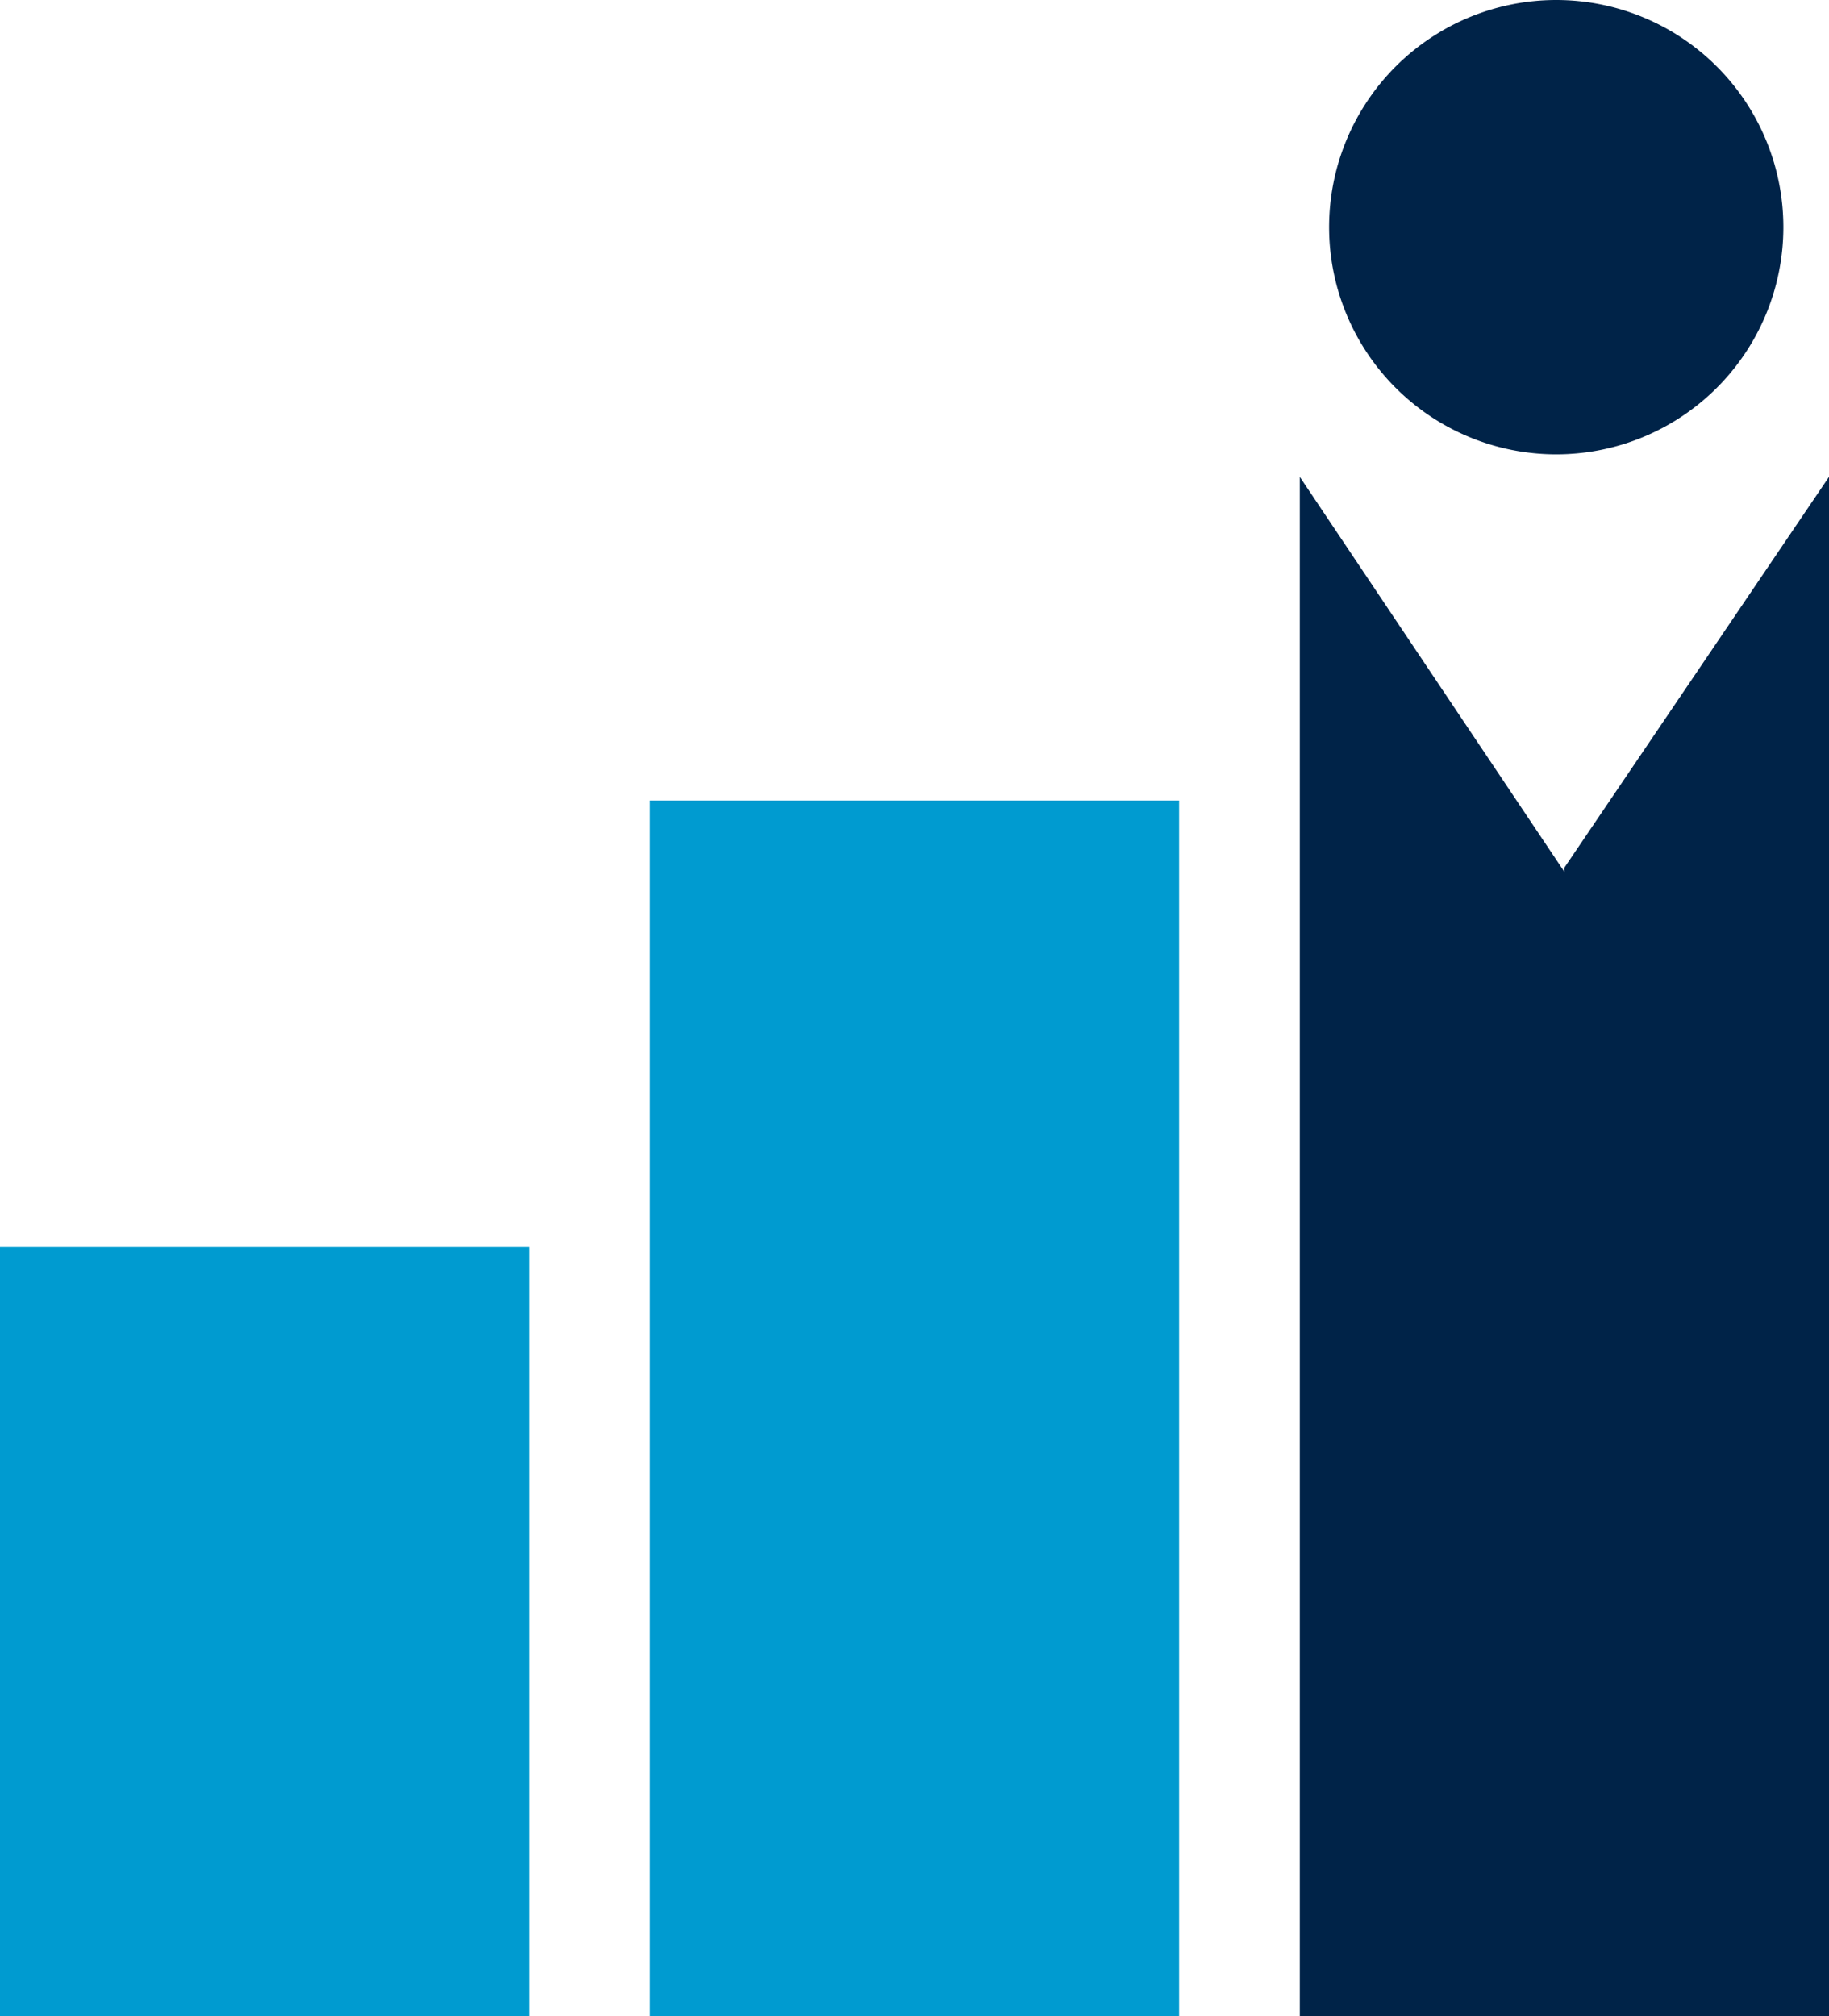
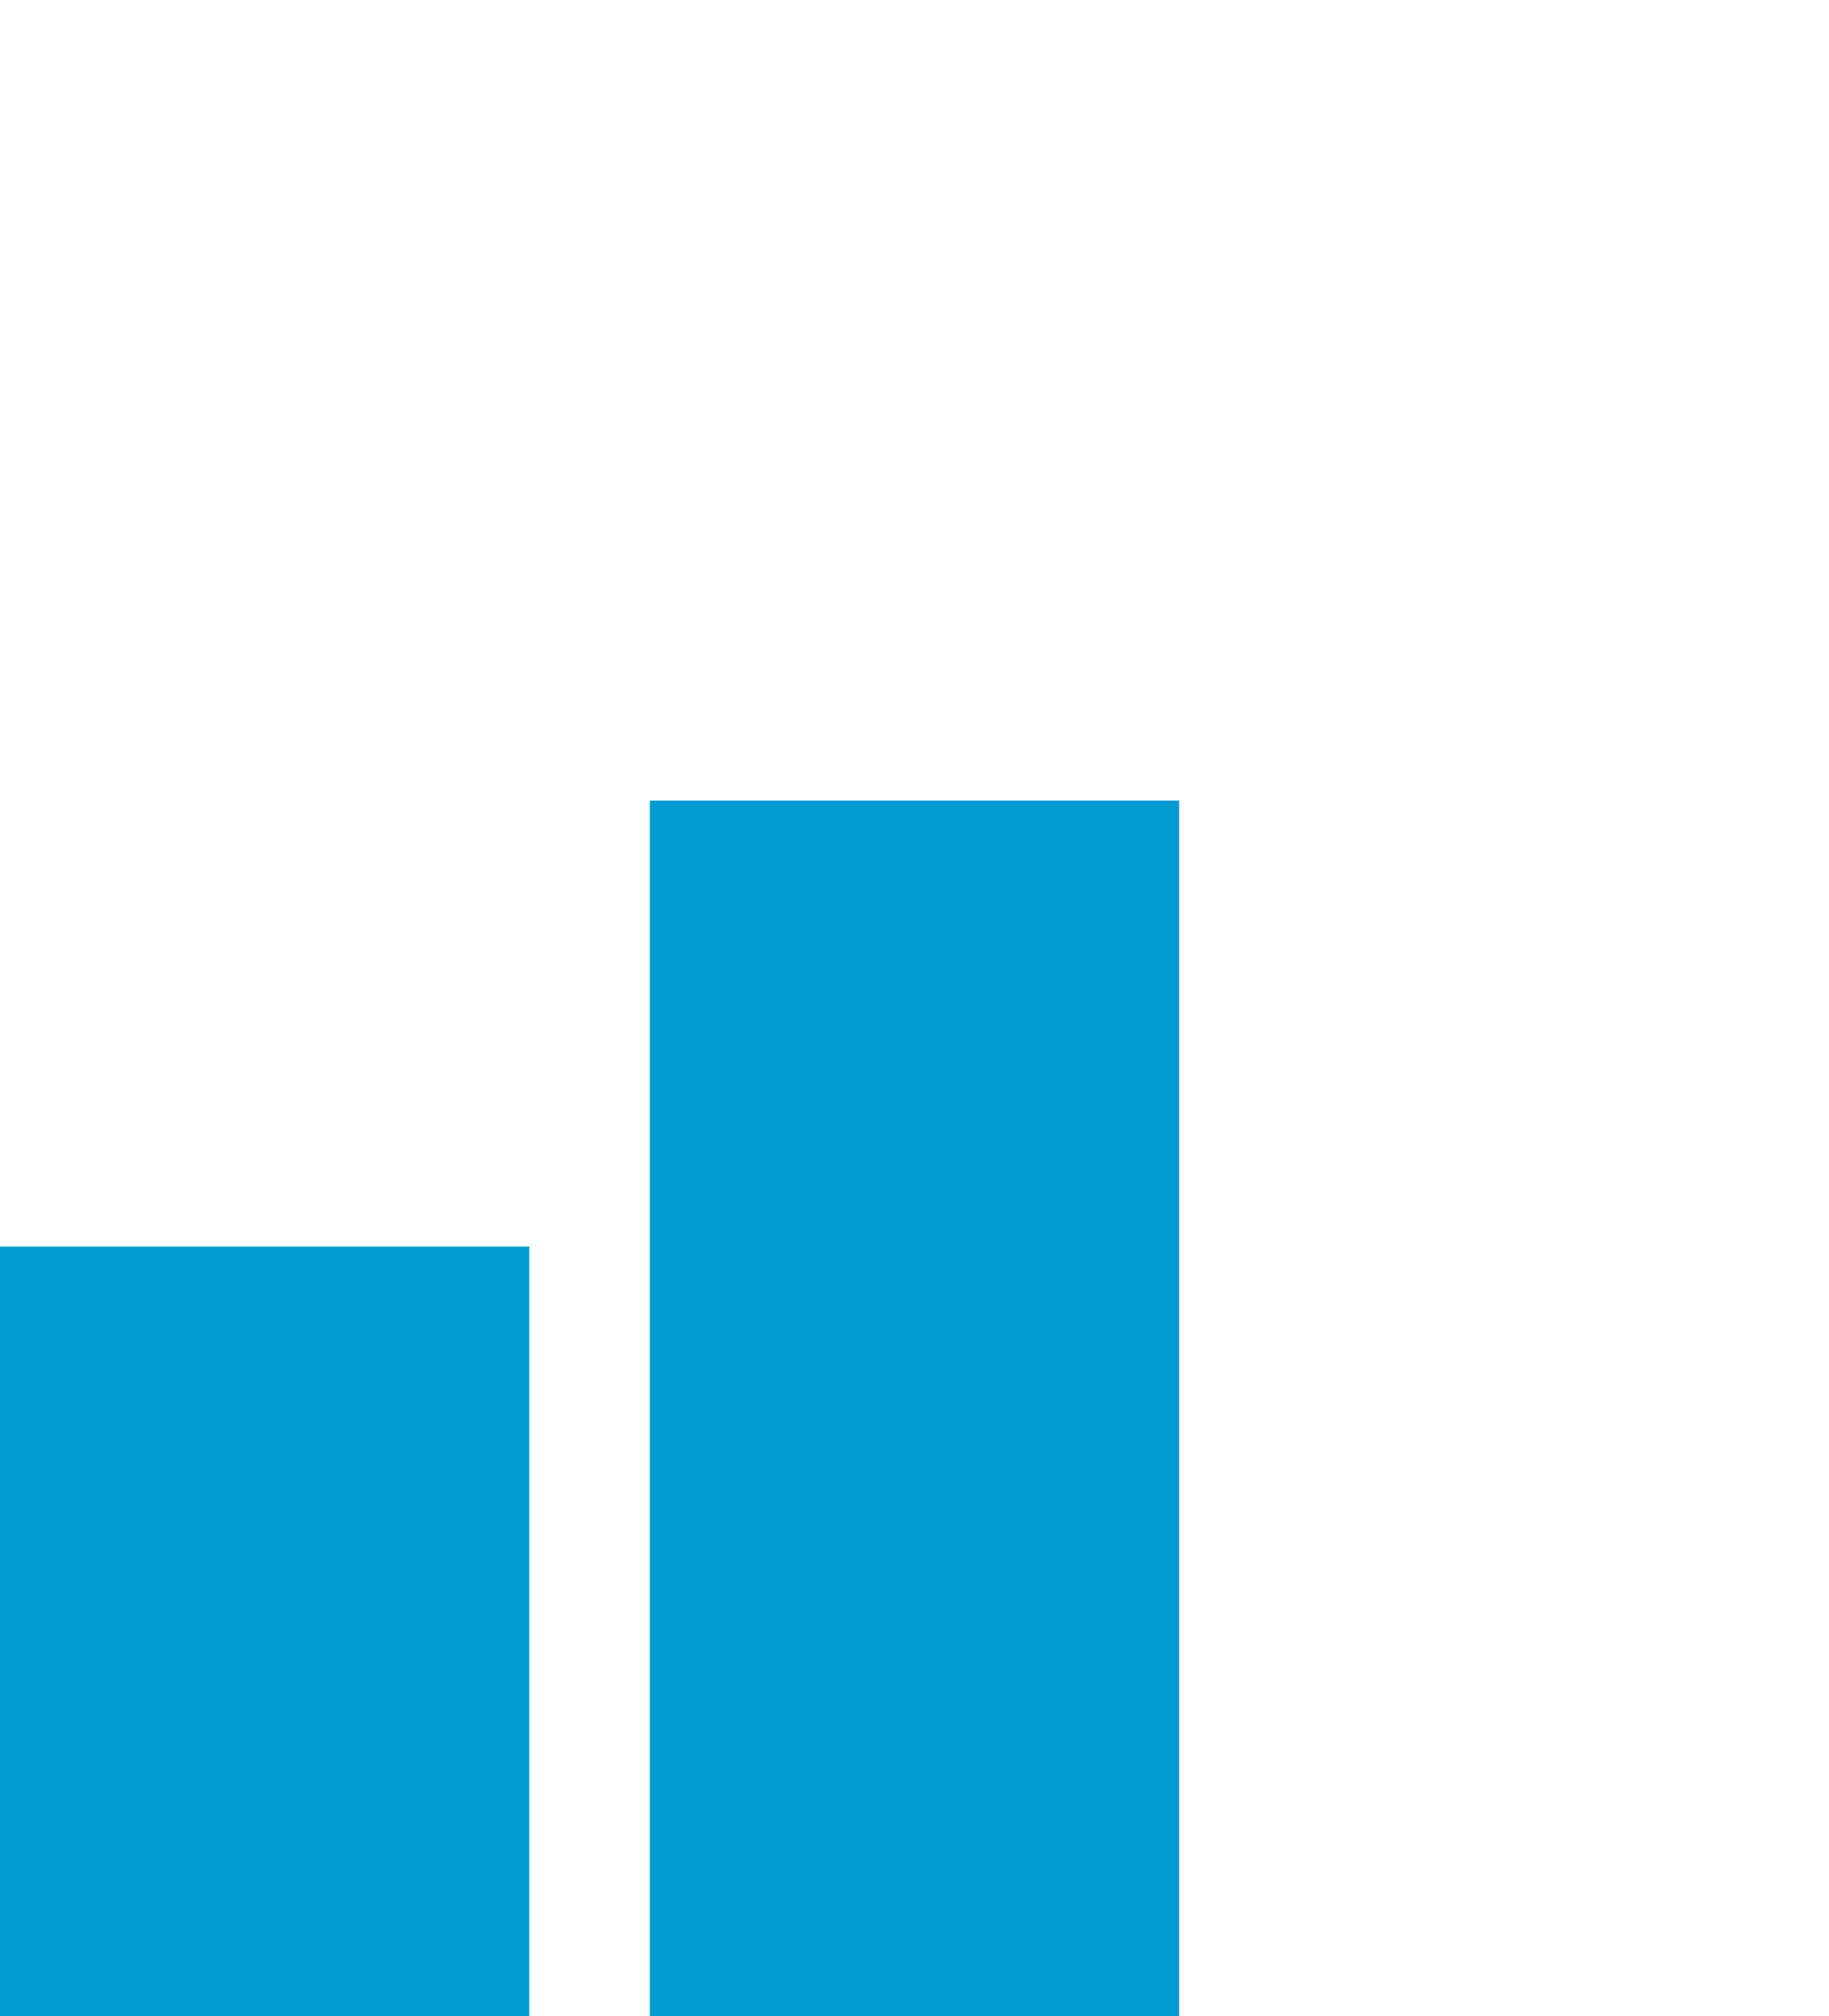
<svg xmlns="http://www.w3.org/2000/svg" width="75.778" height="83.518" viewBox="0 0 75.778 83.518">
  <defs>
    <clipPath id="a">
-       <rect width="75.778" height="83.518" fill="none" />
-     </clipPath>
+       </clipPath>
  </defs>
  <rect width="21.929" height="31.882" transform="translate(0 51.636)" fill="#009bd0" />
  <rect width="21.929" height="50.358" transform="translate(26.924 33.16)" fill="#009bd0" />
  <g clip-path="url(#a)">
    <path d="M127.01,9.41A9.41,9.41,0,1,1,117.6,0a9.41,9.41,0,0,1,9.41,9.41" transform="translate(-53.123)" fill="#002348" />
-     <path d="M127.725,38.809,116.76,55v.168L105.8,38.809v63.764h21.929Z" transform="translate(-51.947 -19.056)" fill="#002348" />
+     <path d="M127.725,38.809,116.76,55v.168L105.8,38.809v63.764Z" transform="translate(-51.947 -19.056)" fill="#002348" />
  </g>
</svg>